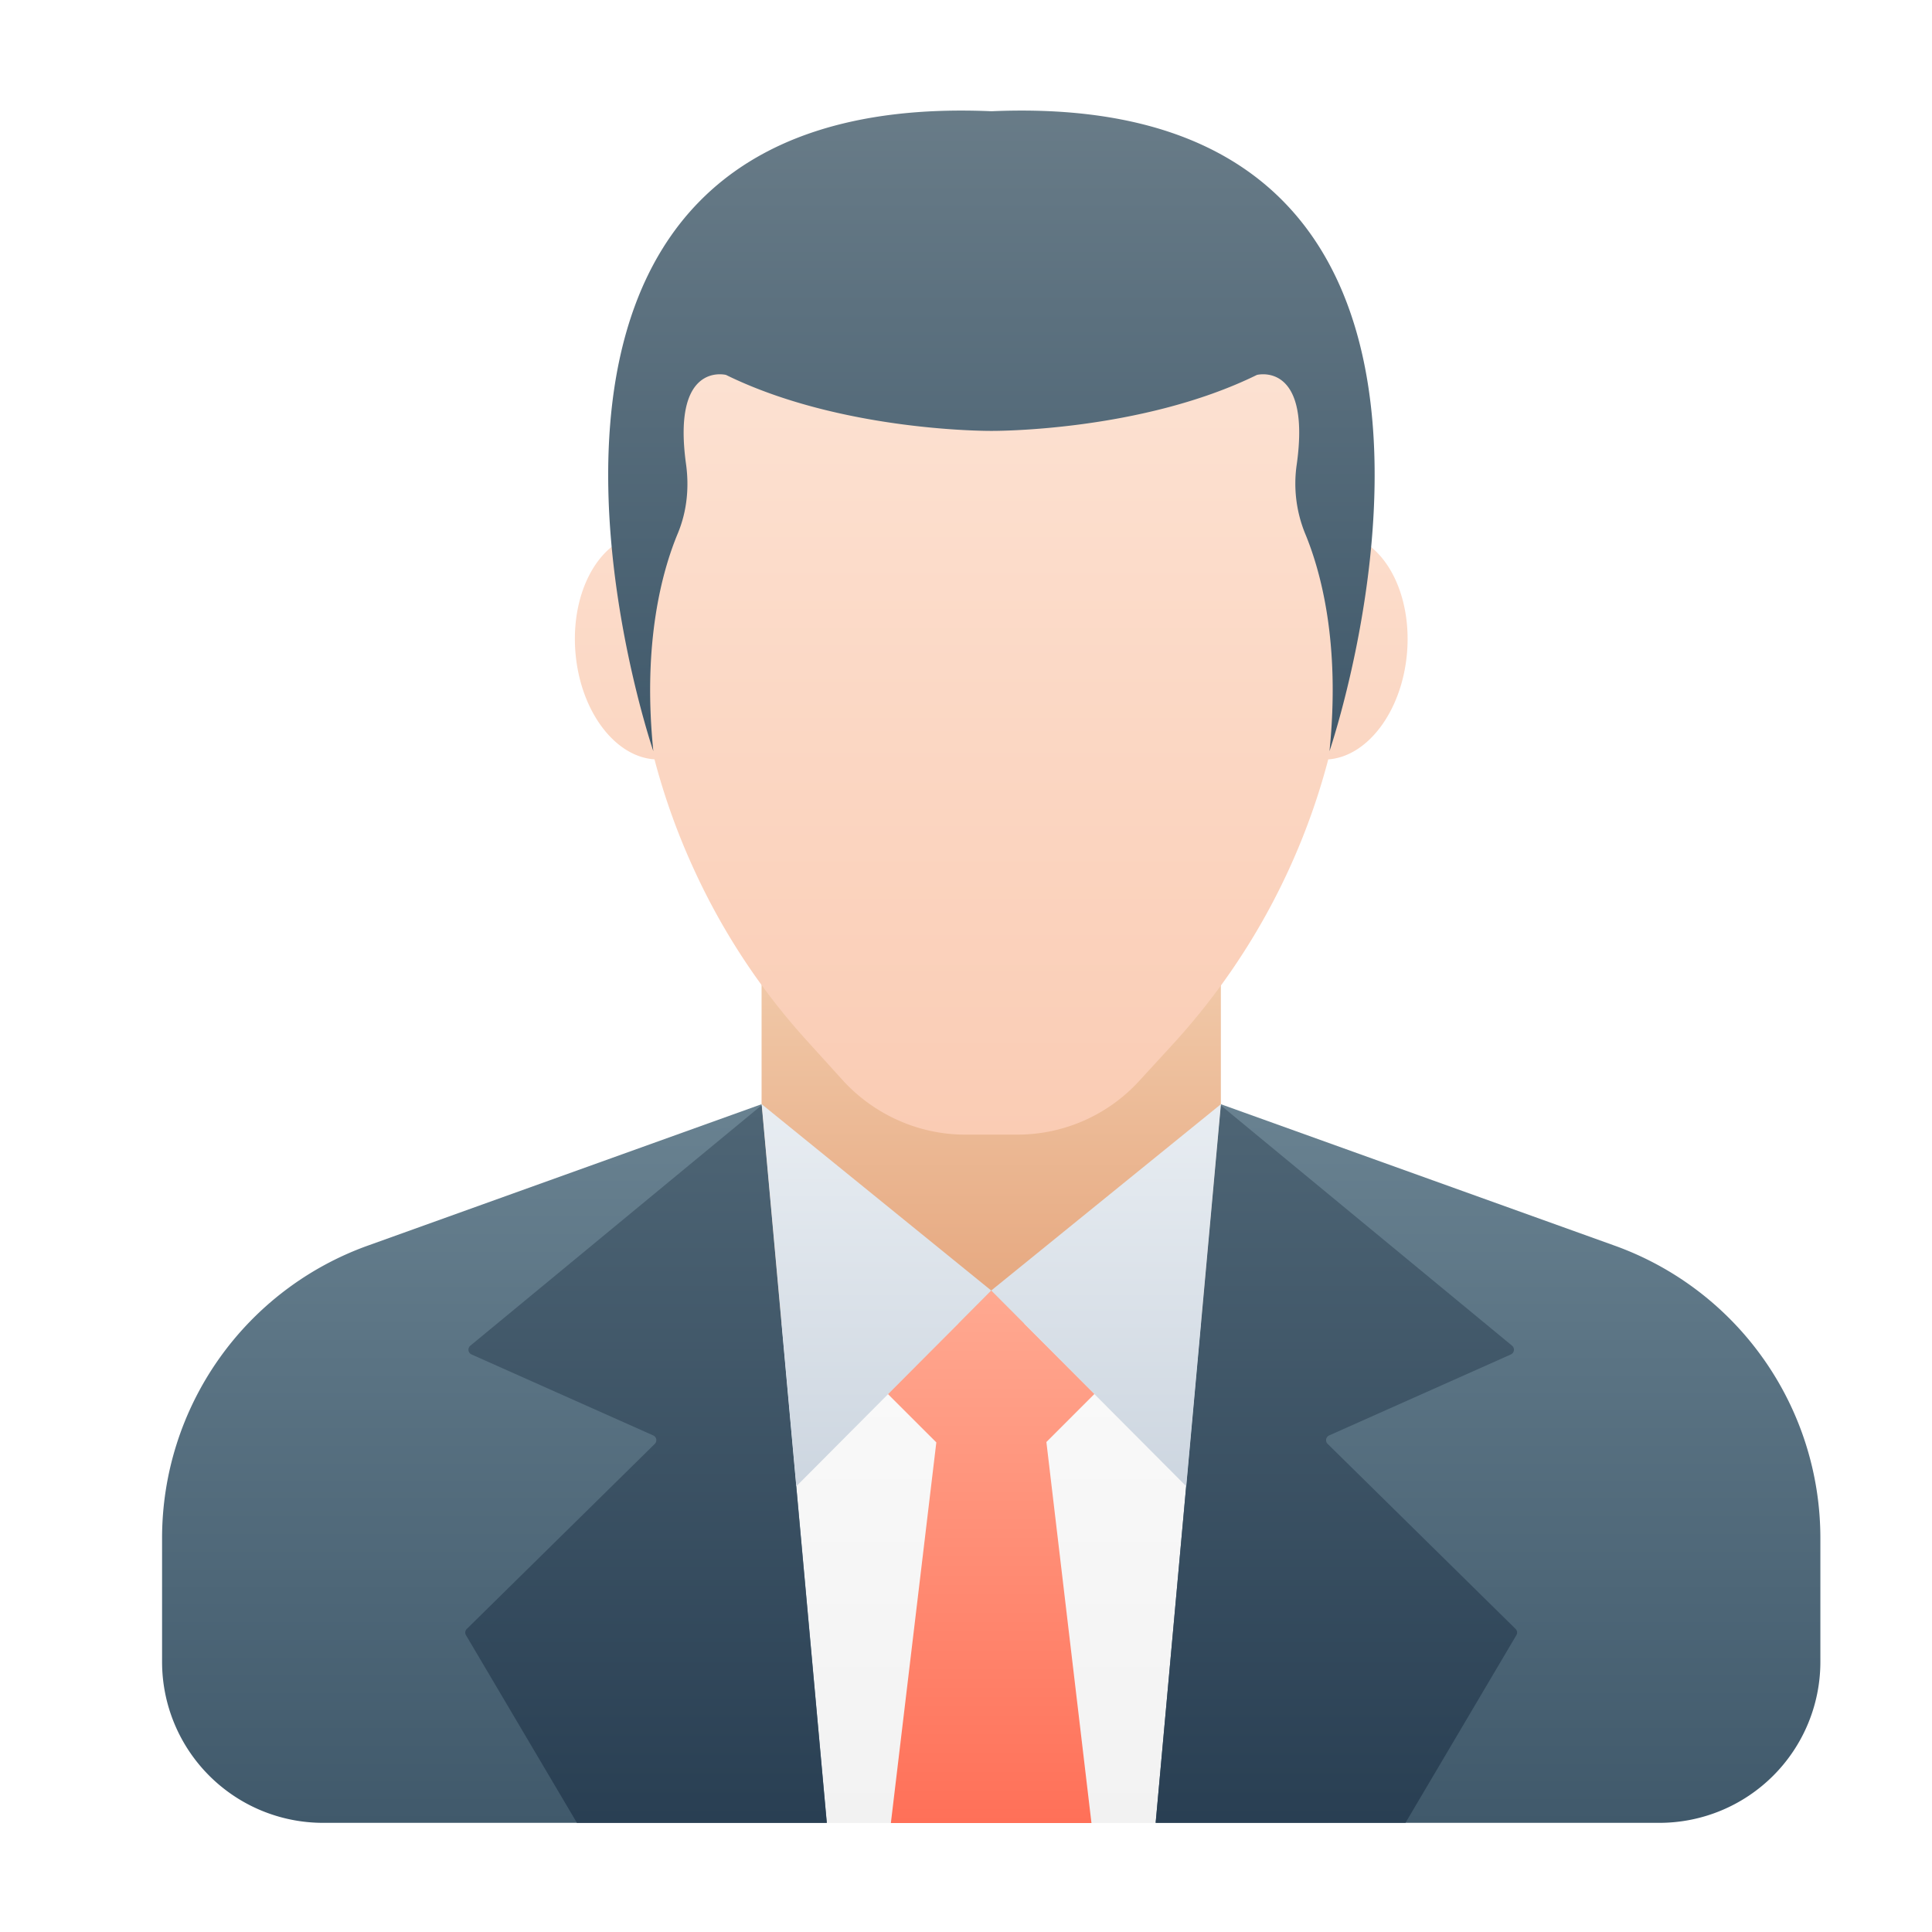
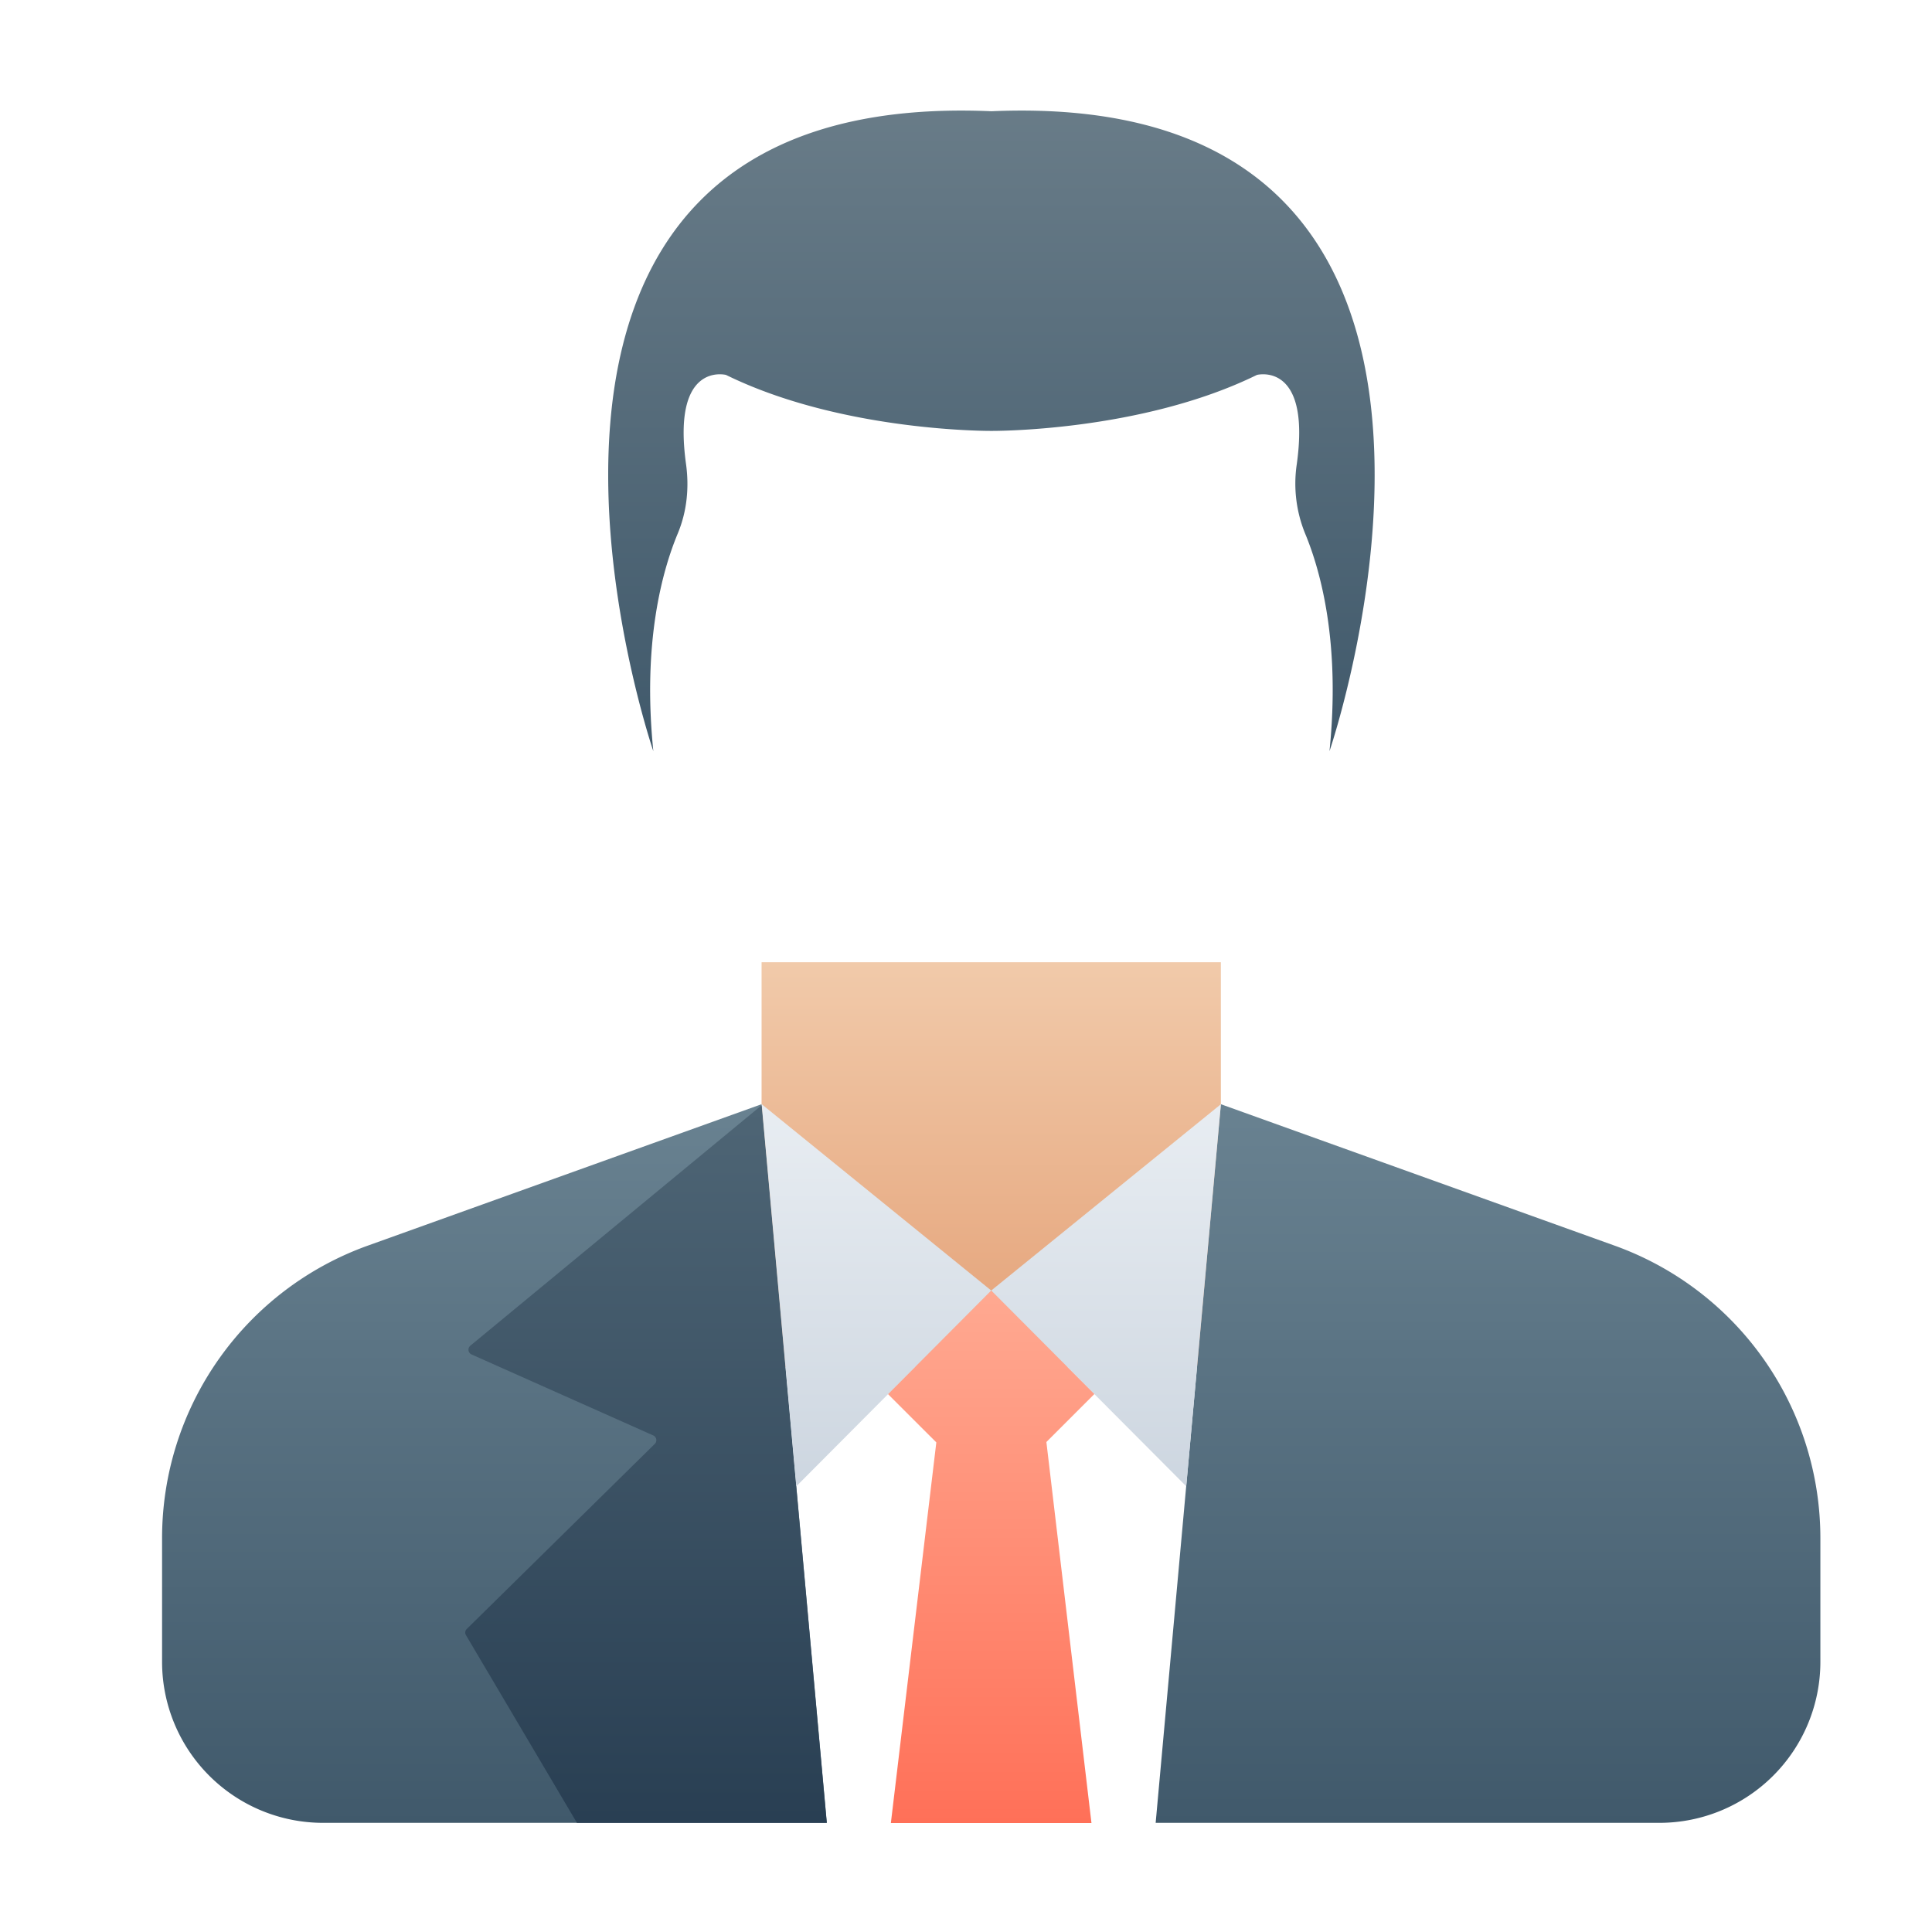
<svg xmlns="http://www.w3.org/2000/svg" viewBox="0 0 36 36" class="Icon__IconComponent-sc-1kvngio-1 cUxfjR" width="100" height="100">
  <defs>
    <linearGradient x1="50%" y1="0%" x2="50%" y2="100%" id="businessman_svg__f">
      <stop stop-color="#698291" offset="0%" />
      <stop stop-color="#40596B" offset="100%" />
    </linearGradient>
    <linearGradient x1="50%" y1="0%" x2="50%" y2="100%" id="businessman_svg__a">
      <stop stop-color="#F1CAAA" offset="0%" />
      <stop stop-color="#E4A177" offset="100%" />
    </linearGradient>
    <linearGradient x1="50%" y1="0%" x2="50%" y2="100%" id="businessman_svg__c">
      <stop stop-color="#FAFAFA" offset="0%" />
      <stop stop-color="#F2F2F2" offset="100%" />
    </linearGradient>
    <linearGradient x1="50%" y1="0%" x2="50%" y2="100%" id="businessman_svg__d">
      <stop stop-color="#FFA991" offset="0%" />
      <stop stop-color="#FF7058" offset="100%" />
    </linearGradient>
    <linearGradient x1="50%" y1="0%" x2="50%" y2="100%" id="businessman_svg__e">
      <stop stop-color="#698291" offset="0%" />
      <stop stop-color="#40596B" offset="100%" />
    </linearGradient>
    <linearGradient x1="50%" y1="0%" x2="50%" y2="100%" id="businessman_svg__b">
      <stop stop-color="#FDE8DB" offset="0%" />
      <stop stop-color="#FACCB4" offset="100%" />
    </linearGradient>
    <linearGradient x1="50%" y1="0%" x2="50%" y2="100%" id="businessman_svg__g">
      <stop stop-color="#4E6575" offset="0%" />
      <stop stop-color="#293F53" offset="100%" />
    </linearGradient>
    <linearGradient x1="50%" y1="0%" x2="50%" y2="100%" id="businessman_svg__h">
      <stop stop-color="#4E6575" offset="0%" />
      <stop stop-color="#293F53" offset="100%" />
    </linearGradient>
    <linearGradient x1="50%" y1="0%" x2="50%" y2="100%" id="businessman_svg__i">
      <stop stop-color="#6A7D89" offset="0%" />
      <stop stop-color="#40596B" offset="100%" />
    </linearGradient>
    <linearGradient x1="50%" y1="0%" x2="50%" y2="100%" id="businessman_svg__j">
      <stop stop-color="#E8EDF2" offset="0%" />
      <stop stop-color="#CDD6E0" offset="100%" />
    </linearGradient>
    <linearGradient x1="50%" y1="0%" x2="50%" y2="100%" id="businessman_svg__k">
      <stop stop-color="#E8EDF2" offset="0%" />
      <stop stop-color="#CDD6E0" offset="100%" />
    </linearGradient>
    <linearGradient x1="50%" y1="0%" x2="50%" y2="100%" id="businessman_svg__a">
      <stop stop-color="#F1CAAA" offset="0%" />
      <stop stop-color="#E4A177" offset="100%" />
    </linearGradient>
    <linearGradient x1="50%" y1="0%" x2="50%" y2="100%" id="businessman_svg__b">
      <stop stop-color="#FDE8DB" offset="0%" />
      <stop stop-color="#FACCB4" offset="100%" />
    </linearGradient>
    <linearGradient x1="50%" y1="0%" x2="50%" y2="100%" id="businessman_svg__c">
      <stop stop-color="#FAFAFA" offset="0%" />
      <stop stop-color="#F2F2F2" offset="100%" />
    </linearGradient>
    <linearGradient x1="50%" y1="0%" x2="50%" y2="100%" id="businessman_svg__d">
      <stop stop-color="#FFA991" offset="0%" />
      <stop stop-color="#FF7058" offset="100%" />
    </linearGradient>
    <linearGradient x1="50%" y1="0%" x2="50%" y2="100%" id="businessman_svg__e">
      <stop stop-color="#698291" offset="0%" />
      <stop stop-color="#40596B" offset="100%" />
    </linearGradient>
    <linearGradient x1="50%" y1="0%" x2="50%" y2="100%" id="businessman_svg__f">
      <stop stop-color="#698291" offset="0%" />
      <stop stop-color="#40596B" offset="100%" />
    </linearGradient>
    <linearGradient x1="50%" y1="0%" x2="50%" y2="100%" id="businessman_svg__g">
      <stop stop-color="#4E6575" offset="0%" />
      <stop stop-color="#293F53" offset="100%" />
    </linearGradient>
    <linearGradient x1="50%" y1="0%" x2="50%" y2="100%" id="businessman_svg__h">
      <stop stop-color="#4E6575" offset="0%" />
      <stop stop-color="#293F53" offset="100%" />
    </linearGradient>
    <linearGradient x1="50%" y1="0%" x2="50%" y2="100%" id="businessman_svg__i">
      <stop stop-color="#6A7D89" offset="0%" />
      <stop stop-color="#40596B" offset="100%" />
    </linearGradient>
    <linearGradient x1="50%" y1="0%" x2="50%" y2="100%" id="businessman_svg__j">
      <stop stop-color="#E8EDF2" offset="0%" />
      <stop stop-color="#CDD6E0" offset="100%" />
    </linearGradient>
    <linearGradient x1="50%" y1="0%" x2="50%" y2="100%" id="businessman_svg__k">
      <stop stop-color="#E8EDF2" offset="0%" />
      <stop stop-color="#CDD6E0" offset="100%" />
    </linearGradient>
  </defs>
  <g fill-rule="evenodd">
    <g fill-rule="nonzero">
      <path fill="url(&quot;#businessman_svg__a&quot;)" d="M11.191 16.93h8.558v7.543h-8.558z" transform="translate(3 1)" />
-       <path d="M7.777.293a6.692 6.692 0 016.433 4.855c.169.57.26 1.177.26 1.797v1.102c.684.208 1.142 1.13 1.05 2.187-.095 1.082-.735 1.924-1.467 1.976a12.58 12.58 0 01-2.881 5.292l-.64.698a3.075 3.075 0 01-2.276 1.002h-.97c-.86 0-1.687-.369-2.27-1.002l-.632-.698a12.458 12.458 0 01-2.146-3.233 12.54 12.54 0 01-.74-2.06c-.733-.047-1.376-.89-1.471-1.975-.093-1.059.367-1.981 1.052-2.188V6.984A6.694 6.694 0 017.777.294z" transform="translate(10.697 1.94)" fill="url(&quot;#businessman_svg__b&quot;)" />
-       <path fill="url(&quot;#businessman_svg__c&quot;)" d="M9.176 23.661h12.588v9.308H9.176z" transform="translate(3 1)" />
+       <path fill="url(&quot;#businessman_svg__c&quot;)" d="M9.176 23.661v9.308H9.176z" transform="translate(3 1)" />
      <path fill="url(&quot;#businessman_svg__d&quot;)" d="M16.498 25.87l.84 7.1H13.6l.847-7.093-.905-.904 1.927-1.926 1.926 1.926z" transform="translate(3 1)" />
      <path d="M30.92 10.421V8.116a5.79 5.79 0 00-3.833-5.45L19.748.03l-.001.02-1.213 13.371h9.386a3 3 0 003-3z" fill="url(&quot;#businessman_svg__e&quot;)" transform="translate(3 20.545)" />
      <path d="M11.192.03l-7.34 2.636A5.79 5.79 0 00.02 8.116v2.305a3 3 0 003 3h9.387L11.192.031z" fill="url(&quot;#businessman_svg__f&quot;)" transform="translate(3 20.545)" />
-       <path d="M17.553 13.421l2.065-3.495a.095.095 0 00-.015-.12l-3.5-3.446a.097.097 0 01.028-.158l3.384-1.508a.097.097 0 00.024-.164L14.11.05 12.898 13.42h4.655z" fill="url(&quot;#businessman_svg__g&quot;)" transform="translate(8.636 20.545)" />
      <path d="M2.114 13.421h4.655L5.556.05.128 4.53a.097.097 0 00.024.164l3.384 1.508c.062.027.078.11.029.158L.063 9.807a.094.094 0 00-.015.119l2.066 3.495z" fill="url(&quot;#businessman_svg__h&quot;)" transform="translate(8.636 20.545)" />
      <path d="M21.773 12.997c.207-2.023-.166-3.363-.455-4.058a2.464 2.464 0 01-.154-1.293c.266-1.92-.743-1.66-.743-1.66-2.171 1.066-4.947 1.043-4.947 1.043s-2.776.023-4.946-1.043c0 0-1.01-.26-.745 1.66.061.44.017.884-.153 1.293-.29.695-.662 2.035-.456 4.058 0 0-4.235-12.385 6.3-11.924 10.535-.461 6.299 11.924 6.299 11.924" fill="url(&quot;#businessman_svg__i&quot;)" transform="translate(3 1)" />
      <g>
        <path fill="url(&quot;#businessman_svg__j&quot;)" d="M4.318 3.502L8.598.03l-.646 7.12z" transform="translate(14.152 20.545)" />
        <path fill="url(&quot;#businessman_svg__k&quot;)" d="M4.318 3.502L.041.03l.645 7.12z" transform="translate(14.152 20.545)" />
      </g>
    </g>
  </g>
</svg>